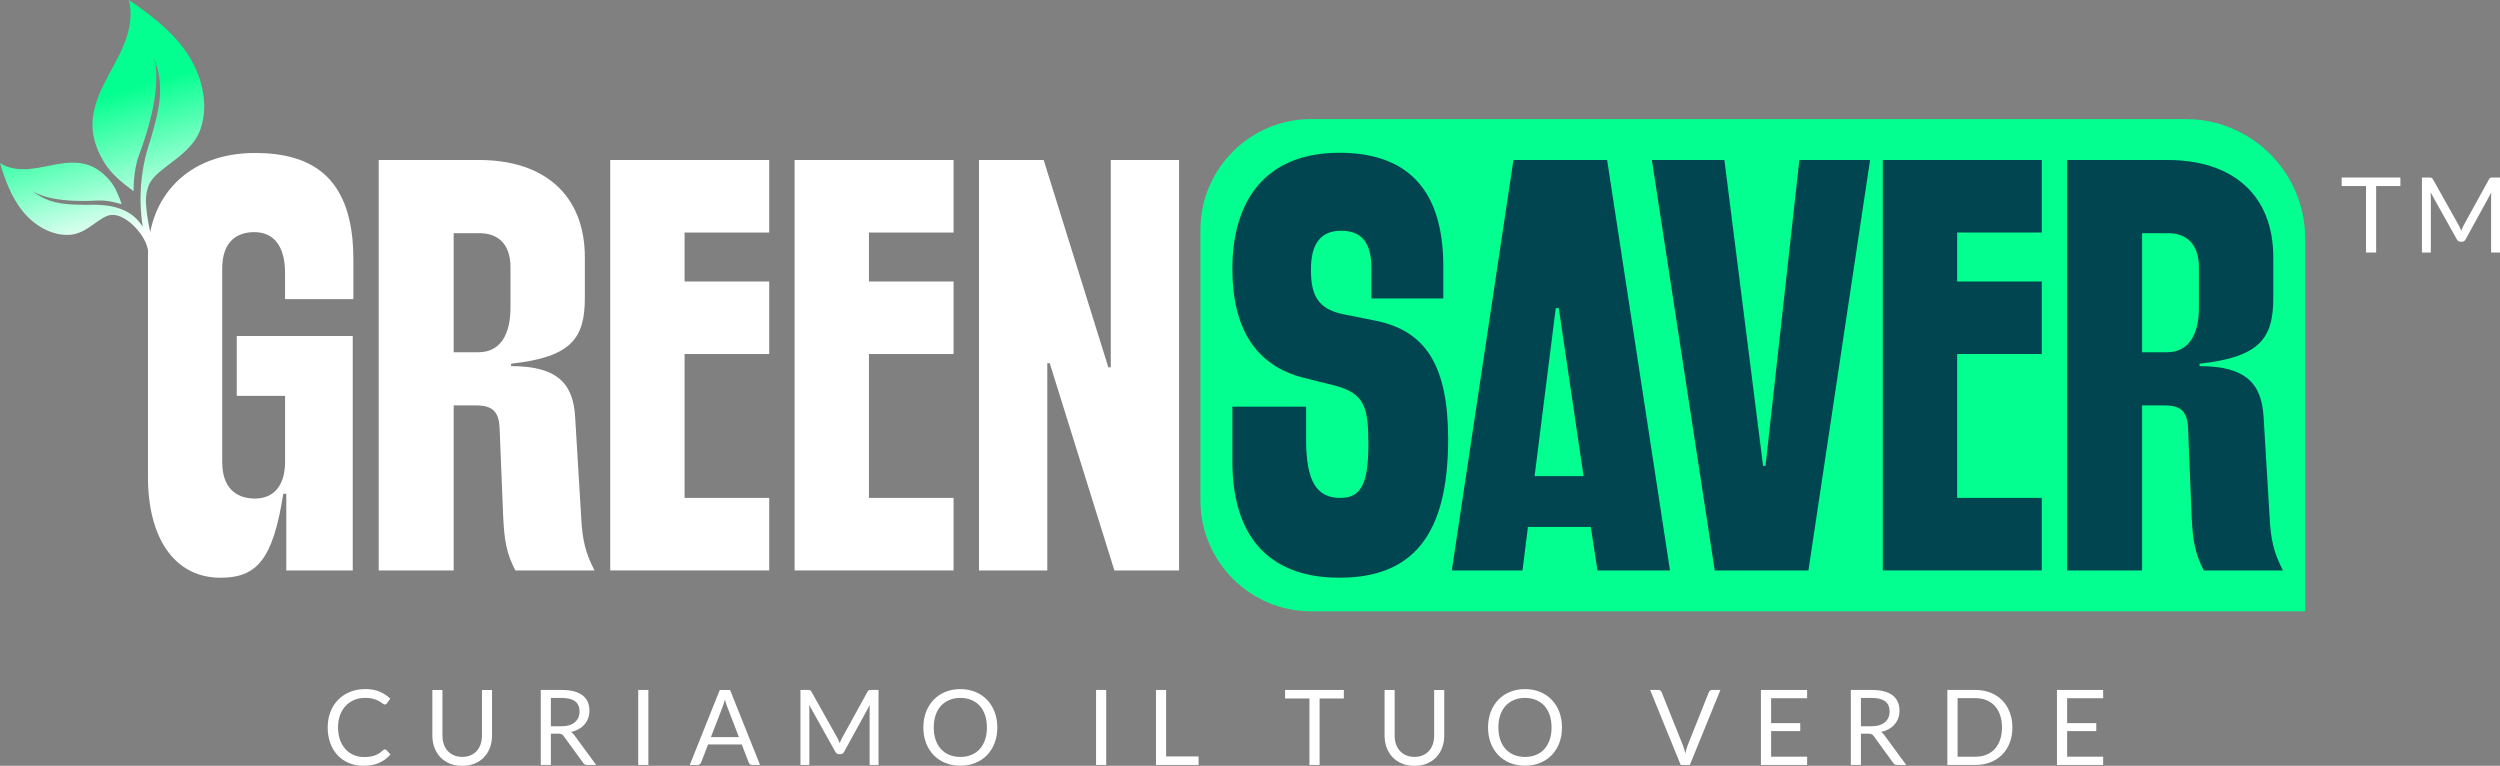
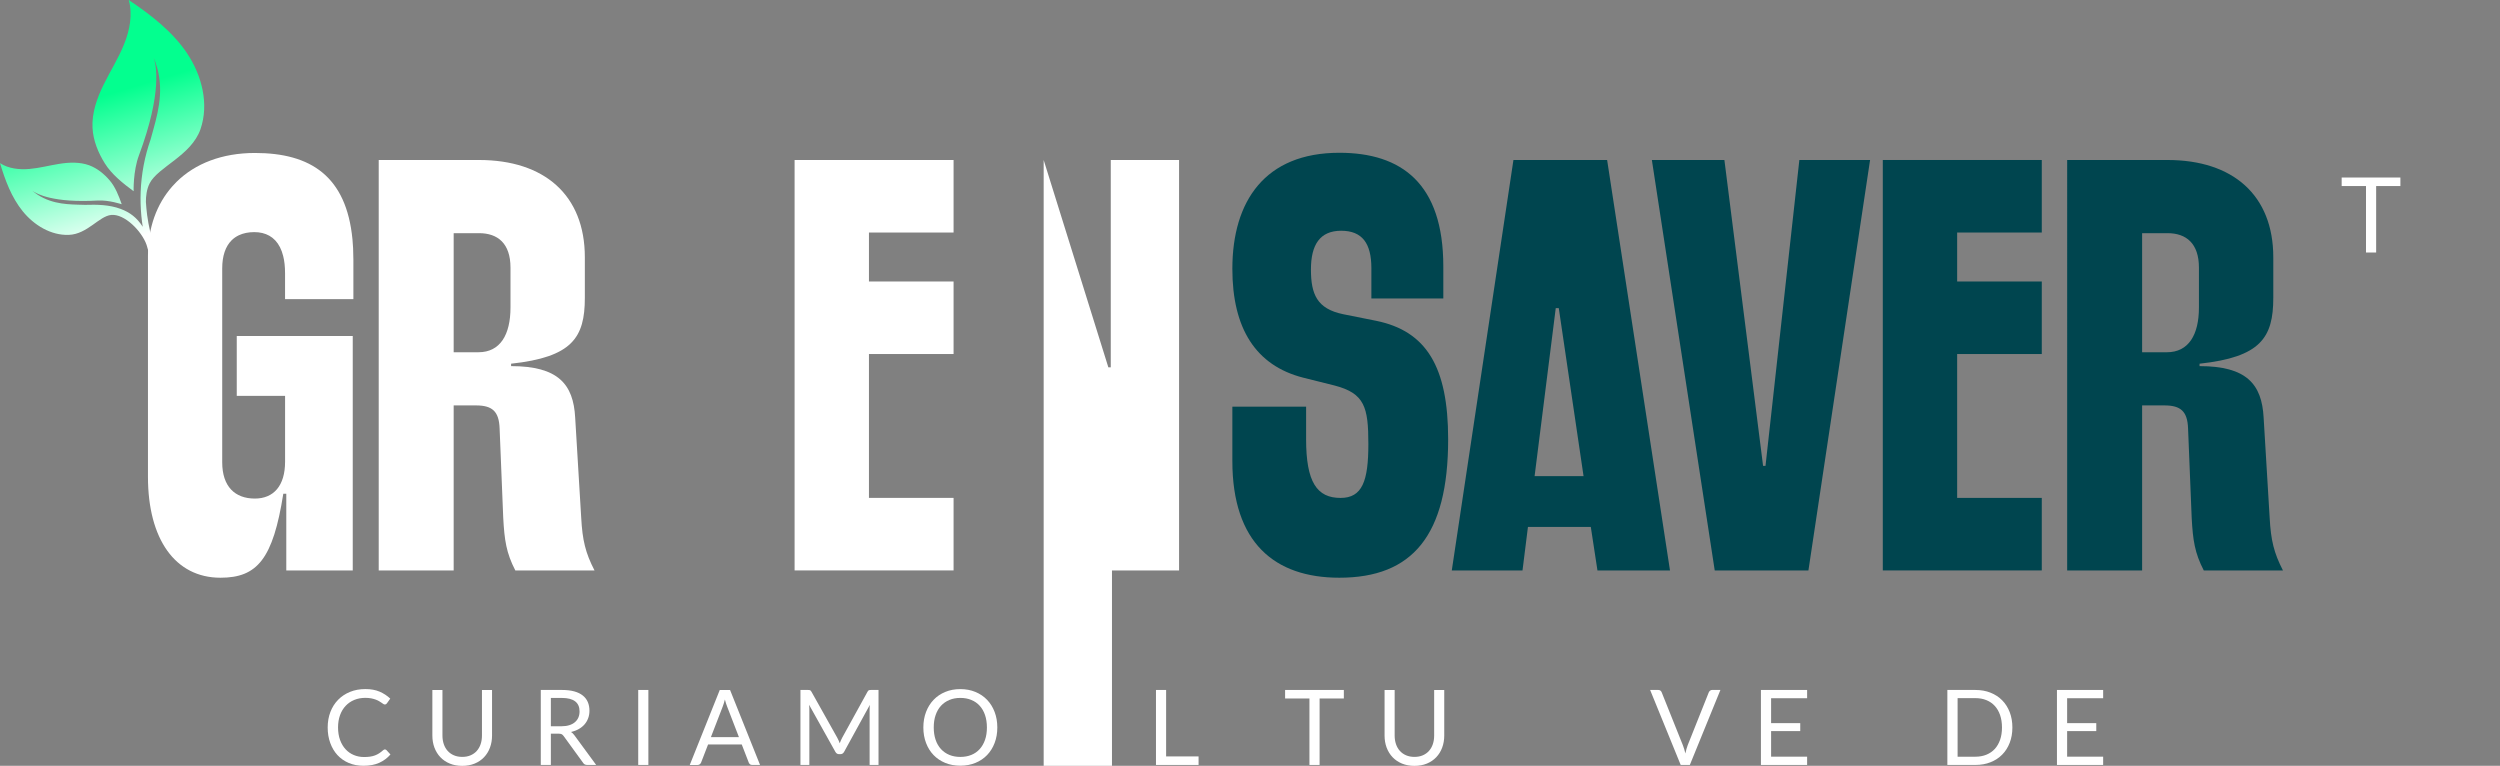
<svg xmlns="http://www.w3.org/2000/svg" id="Livello_2" viewBox="0 0 785.81 240.72">
  <rect x="0" y="0" width="785.81" height="240.72" fill="#808080" stroke="none" />
  <defs>
    <style>
      .cls-1 {
        fill: #fff;
      }

      .cls-2 {
        fill: #00454f;
      }

      .cls-3 {
        fill: #03ff8f;
      }

      .cls-4 {
        fill: url(#Sfumatura_senza_nome_3);
      }
    </style>
    <linearGradient id="Sfumatura_senza_nome_3" data-name="Sfumatura senza nome 3" x1="22.81" y1="9.5" x2="42.47" y2="74.85" gradientUnits="userSpaceOnUse">
      <stop offset=".33" stop-color="#03ff8f" />
      <stop offset=".63" stop-color="#71ffc0" />
      <stop offset="1" stop-color="#fff" />
    </linearGradient>
  </defs>
  <g id="Livello_1-2" data-name="Livello_1">
    <g>
      <g>
        <g>
          <g>
            <path class="cls-1" d="M121,235.57c.18,0,.33.07.48.21l1.25,1.37c-.97,1.12-2.14,1.99-3.51,2.61-1.38.63-3.03.94-4.98.94-1.7,0-3.24-.29-4.62-.88-1.38-.59-2.56-1.41-3.54-2.47-.98-1.06-1.73-2.33-2.27-3.81-.54-1.48-.81-3.11-.81-4.88s.29-3.41.86-4.89,1.38-2.75,2.43-3.82c1.04-1.06,2.29-1.89,3.74-2.48s3.06-.88,4.81-.88,3.23.27,4.48.81c1.26.54,2.37,1.27,3.35,2.19l-1.04,1.46c-.08.11-.17.2-.26.27-.1.07-.24.11-.43.11-.14,0-.29-.05-.45-.16-.16-.1-.35-.23-.57-.39-.22-.15-.48-.32-.77-.49-.3-.18-.65-.34-1.05-.49-.41-.15-.88-.28-1.41-.39-.54-.1-1.16-.16-1.86-.16-1.26,0-2.41.22-3.46.65-1.05.43-1.95,1.05-2.71,1.85-.76.8-1.35,1.78-1.77,2.93-.42,1.15-.63,2.44-.63,3.87s.21,2.78.63,3.93c.42,1.15,1,2.13,1.73,2.92.73.8,1.59,1.4,2.59,1.82,1,.42,2.07.63,3.22.63.7,0,1.33-.04,1.89-.12.56-.08,1.08-.21,1.55-.39s.92-.4,1.33-.67c.41-.27.83-.59,1.24-.96.19-.16.37-.25.54-.25Z" />
            <path class="cls-1" d="M145.28,237.91c.98,0,1.85-.16,2.62-.49.77-.33,1.42-.79,1.95-1.38.53-.59.94-1.3,1.22-2.12.28-.82.42-1.73.42-2.71v-14.33h3.17v14.33c0,1.36-.22,2.62-.65,3.78-.43,1.16-1.05,2.17-1.86,3.02-.81.85-1.79,1.52-2.95,2-1.16.48-2.47.72-3.91.72s-2.75-.24-3.91-.72c-1.16-.48-2.15-1.15-2.96-2-.81-.85-1.43-1.86-1.87-3.02-.43-1.16-.65-2.42-.65-3.78v-14.33h3.17v14.31c0,.99.14,1.89.42,2.71.28.82.68,1.53,1.22,2.12.53.59,1.18,1.06,1.96,1.39.77.33,1.65.5,2.62.5Z" />
            <path class="cls-1" d="M173.15,230.6v9.84h-3.17v-23.57h6.66c1.49,0,2.78.15,3.87.45,1.09.3,1.98.74,2.69,1.31.71.57,1.23,1.26,1.57,2.06s.51,1.71.51,2.71c0,.83-.13,1.61-.4,2.34s-.64,1.37-1.14,1.95c-.5.57-1.11,1.07-1.83,1.47-.72.41-1.53.71-2.44.92.39.23.75.57,1.05,1l6.87,9.36h-2.83c-.58,0-1.01-.22-1.28-.67l-6.12-8.42c-.19-.26-.39-.45-.61-.57-.22-.11-.55-.17-.99-.17h-2.42ZM173.15,228.28h3.34c.93,0,1.75-.11,2.46-.34.71-.22,1.3-.54,1.78-.96.48-.41.84-.9,1.08-1.47.24-.57.36-1.2.36-1.89,0-1.4-.46-2.46-1.39-3.17s-2.31-1.07-4.14-1.07h-3.49v8.9Z" />
            <path class="cls-1" d="M203.8,240.44h-3.19v-23.57h3.19v23.57Z" />
            <path class="cls-1" d="M238.9,240.44h-2.47c-.29,0-.52-.07-.69-.21s-.31-.32-.39-.54l-2.2-5.69h-10.58l-2.2,5.69c-.08.2-.21.37-.4.53-.19.15-.42.23-.69.23h-2.47l9.43-23.57h3.24l9.43,23.57ZM223.46,231.69h8.8l-3.7-9.59c-.24-.59-.48-1.33-.71-2.22-.12.45-.24.86-.35,1.24s-.23.71-.34.99l-3.7,9.57Z" />
            <path class="cls-1" d="M263.61,232.75c.12.29.23.58.34.88.11-.31.22-.6.35-.88.12-.28.26-.56.41-.85l7.98-14.49c.14-.25.29-.41.44-.46.15-.05.37-.08.66-.08h2.35v23.57h-2.8v-17.32c0-.23,0-.48.02-.74,0-.26.03-.53.05-.81l-8.08,14.74c-.27.49-.66.74-1.15.74h-.46c-.49,0-.88-.25-1.15-.74l-8.26-14.79c.03.29.06.56.07.84.02.27.02.53.02.76v17.32h-2.8v-23.57h2.35c.29,0,.5.03.66.08.15.06.3.21.44.46l8.14,14.51c.15.26.29.54.4.83Z" />
            <path class="cls-1" d="M313.48,228.66c0,1.77-.28,3.39-.84,4.86-.56,1.48-1.35,2.74-2.37,3.81-1.02,1.06-2.25,1.89-3.68,2.47-1.43.59-3.01.88-4.74.88s-3.31-.29-4.74-.88c-1.43-.59-2.65-1.41-3.67-2.47-1.02-1.06-1.81-2.33-2.37-3.81-.56-1.47-.84-3.09-.84-4.86s.28-3.39.84-4.86c.56-1.48,1.35-2.75,2.37-3.82,1.02-1.07,2.24-1.9,3.67-2.49,1.43-.59,3.01-.89,4.74-.89s3.31.3,4.74.89c1.43.59,2.66,1.42,3.68,2.49,1.02,1.07,1.81,2.34,2.37,3.82.56,1.48.84,3.1.84,4.86ZM310.21,228.66c0-1.45-.2-2.75-.59-3.9-.39-1.15-.95-2.13-1.68-2.92-.72-.8-1.6-1.41-2.63-1.83-1.03-.43-2.18-.64-3.45-.64s-2.41.21-3.44.64c-1.03.43-1.91,1.04-2.64,1.83-.73.79-1.29,1.77-1.69,2.92-.4,1.15-.59,2.45-.59,3.9s.2,2.74.59,3.89c.39,1.15.96,2.12,1.69,2.91.73.8,1.61,1.4,2.64,1.83,1.03.42,2.18.63,3.44.63s2.42-.21,3.45-.63c1.03-.42,1.91-1.03,2.63-1.83.72-.79,1.28-1.77,1.68-2.91.4-1.15.59-2.44.59-3.89Z" />
            <path class="cls-1" d="M347.71,240.44h-3.19v-23.57h3.19v23.57Z" />
            <path class="cls-1" d="M366.54,237.76h10.2v2.68h-13.39v-23.57h3.19v20.89Z" />
            <path class="cls-1" d="M422.4,216.87v2.68h-7.62v20.89h-3.19v-20.89h-7.65v-2.68h18.46Z" />
            <path class="cls-1" d="M444.58,237.91c.98,0,1.85-.16,2.62-.49.77-.33,1.42-.79,1.95-1.38.53-.59.94-1.3,1.22-2.12.28-.82.42-1.73.42-2.71v-14.33h3.17v14.33c0,1.36-.22,2.62-.65,3.78-.43,1.16-1.05,2.17-1.86,3.02-.81.85-1.79,1.52-2.95,2-1.16.48-2.47.72-3.91.72s-2.75-.24-3.91-.72c-1.16-.48-2.15-1.15-2.96-2-.81-.85-1.43-1.86-1.87-3.02-.43-1.16-.65-2.42-.65-3.78v-14.33h3.17v14.31c0,.99.14,1.89.42,2.71.28.82.68,1.53,1.22,2.12.53.59,1.18,1.06,1.96,1.39.77.33,1.65.5,2.62.5Z" />
-             <path class="cls-1" d="M490.97,228.66c0,1.77-.28,3.39-.84,4.86-.56,1.48-1.35,2.74-2.37,3.81-1.02,1.06-2.25,1.89-3.68,2.47-1.43.59-3.01.88-4.74.88s-3.31-.29-4.74-.88c-1.43-.59-2.65-1.41-3.67-2.47-1.02-1.06-1.81-2.33-2.37-3.81-.56-1.47-.84-3.09-.84-4.86s.28-3.39.84-4.86c.56-1.48,1.35-2.75,2.37-3.82,1.02-1.07,2.24-1.9,3.67-2.49s3.01-.89,4.74-.89,3.31.3,4.74.89c1.43.59,2.66,1.42,3.68,2.49,1.02,1.07,1.81,2.34,2.37,3.82.56,1.48.84,3.1.84,4.86ZM487.69,228.66c0-1.45-.2-2.75-.59-3.9-.39-1.15-.95-2.13-1.68-2.92-.72-.8-1.6-1.41-2.63-1.83-1.03-.43-2.18-.64-3.45-.64s-2.41.21-3.44.64c-1.03.43-1.91,1.04-2.64,1.83-.73.79-1.29,1.77-1.69,2.92-.4,1.15-.59,2.45-.59,3.9s.2,2.74.59,3.89c.39,1.15.96,2.12,1.69,2.91.73.8,1.61,1.4,2.64,1.83,1.03.42,2.18.63,3.44.63s2.42-.21,3.45-.63c1.03-.42,1.91-1.03,2.63-1.83.72-.79,1.28-1.77,1.68-2.91.4-1.15.59-2.44.59-3.89Z" />
            <path class="cls-1" d="M518.68,216.87h2.55c.29,0,.52.07.69.21s.31.32.39.54l6.66,16.63c.15.37.29.78.42,1.22s.25.89.37,1.37c.1-.47.21-.93.32-1.37.12-.44.25-.85.4-1.22l6.63-16.63c.08-.19.21-.36.4-.52s.42-.24.69-.24h2.57l-9.61,23.57h-2.88l-9.61-23.57Z" />
            <path class="cls-1" d="M568.02,216.87v2.6h-11.32v7.83h9.16v2.5h-9.16v8.04h11.32v2.6h-14.52v-23.57h14.52Z" />
-             <path class="cls-1" d="M584.93,230.6v9.84h-3.17v-23.57h6.66c1.49,0,2.78.15,3.87.45,1.09.3,1.98.74,2.69,1.31.71.57,1.23,1.26,1.57,2.06s.51,1.71.51,2.71c0,.83-.13,1.61-.4,2.34s-.64,1.37-1.14,1.95c-.5.57-1.11,1.07-1.83,1.47-.72.41-1.53.71-2.44.92.39.23.75.57,1.05,1l6.87,9.36h-2.83c-.58,0-1.01-.22-1.28-.67l-6.12-8.42c-.19-.26-.39-.45-.61-.57-.22-.11-.55-.17-.99-.17h-2.42ZM584.93,228.28h3.34c.93,0,1.75-.11,2.46-.34.71-.22,1.3-.54,1.78-.96.48-.41.84-.9,1.08-1.47.24-.57.36-1.2.36-1.89,0-1.4-.46-2.46-1.39-3.17s-2.31-1.07-4.14-1.07h-3.49v8.9Z" />
            <path class="cls-1" d="M632.54,228.66c0,1.77-.28,3.37-.84,4.82-.56,1.45-1.35,2.69-2.37,3.72-1.02,1.03-2.24,1.83-3.67,2.39-1.42.57-3,.85-4.74.85h-8.82v-23.57h8.82c1.73,0,3.31.28,4.74.85,1.43.57,2.65,1.37,3.67,2.4s1.81,2.28,2.37,3.73c.56,1.45.84,3.05.84,4.82ZM629.27,228.66c0-1.45-.2-2.74-.59-3.88-.39-1.14-.95-2.11-1.68-2.9-.72-.79-1.6-1.39-2.63-1.81-1.03-.42-2.18-.63-3.44-.63h-5.61v18.41h5.61c1.26,0,2.41-.21,3.44-.63,1.03-.42,1.91-1.02,2.63-1.8.72-.78,1.28-1.75,1.68-2.89.4-1.14.59-2.43.59-3.88Z" />
            <path class="cls-1" d="M661.07,216.87v2.6h-11.32v7.83h9.16v2.5h-9.16v8.04h11.32v2.6h-14.52v-23.57h14.52Z" />
          </g>
          <g>
-             <path class="cls-3" d="M412.17,37.43h274.83c20.74,0,37.58,16.84,37.58,37.58v117.15h-312.41c-19.23,0-34.85-15.62-34.85-34.85v-85.04c0-19.23,15.62-34.85,34.85-34.85Z" />
            <g>
              <g>
                <path class="cls-1" d="M119.04,50.29h31.54c20.52,0,33.25,11.02,33.25,30.59v12.73c0,12.54-3.99,18.62-23.18,20.71v.76c14.82,0,19.57,5.7,20.14,16.15l1.9,31.54c.38,7.03,1.33,11.02,4.18,16.53h-24.89c-2.85-5.51-3.42-9.5-3.8-16.53l-1.14-28.12c-.19-5.32-2.28-7.22-7.41-7.22h-7.03v51.87h-23.56V50.29ZM150.39,110.72c6.84,0,10.07-5.51,10.07-14.06v-12.54c0-7.6-3.99-10.83-9.88-10.83h-7.98v37.43h7.79Z" />
-                 <path class="cls-1" d="M191.81,50.29h49.97v22.8h-26.6v15.39h26.6v22.8h-26.6v45.22h26.6v22.8h-49.97V50.29Z" />
                <path class="cls-1" d="M249.76,50.29h49.97v22.8h-26.6v15.39h26.6v22.8h-26.6v45.22h26.6v22.8h-49.97V50.29Z" />
-                 <path class="cls-1" d="M307.72,50.29h20.33l20.33,65.17h.76V50.29h21.47v129.02h-20.33l-20.33-65.17h-.76v65.17h-21.47V50.29Z" />
+                 <path class="cls-1" d="M307.72,50.29h20.33l20.33,65.17h.76V50.29h21.47v129.02h-20.33h-.76v65.17h-21.47V50.29Z" />
              </g>
              <path class="cls-1" d="M89.6,94.04v-8.17c0-2.07-.2-3.86-.59-5.4-.26-1.04-.59-1.96-1.01-2.77-1.67-3.28-4.54-4.74-8.07-4.74-1.83,0-3.46.33-4.84.98-.86.41-1.63.94-2.29,1.6-1.9,1.9-2.95,4.84-2.95,8.82v60.96c0,7.59,3.99,11.39,10.26,11.39,5.88,0,9.5-3.99,9.5-11.58v-20.71h-15.19v-18.8h36.46v73.69h-20.89v-24.12h-.94c-3.23,20.51-8.17,26.4-19.75,26.4-14.24,0-22.79-12.15-22.79-31.72v-69.5c0-8.75,2.73-16.24,7.66-21.8.42-.48.87-.95,1.33-1.41,5.84-5.76,14.3-9.08,24.63-9.08,17.57,0,28.74,7.34,30.66,27.14.08.9.15,1.83.2,2.78.06,1.19.09,2.41.09,3.69v12.34h-21.46Z" />
            </g>
          </g>
          <g>
            <path class="cls-2" d="M387.36,144.92v-17.1h23.18v10.26c0,13.49,3.42,18.43,10.83,18.43,6.84,0,8.74-5.32,8.74-16.91s-1.14-15.96-10.64-18.43l-9.88-2.47c-14.82-3.8-22.23-15.39-22.23-34.2,0-21.28,10.26-36.48,33.63-36.48,19.57,0,32.68,9.69,32.68,35.72v10.07h-22.61v-9.5c0-7.79-2.85-11.78-9.5-11.78s-9.5,4.37-9.5,12.16,1.9,12.35,10.07,14.06l10.45,2.09c15.77,3.23,22.61,14.44,22.61,37.24,0,30.21-11.21,43.51-34.2,43.51-20.33,0-33.63-11.02-33.63-36.67Z" />
            <path class="cls-2" d="M475.71,50.29h29.45l19.76,129.02h-22.8l-2.09-13.68h-19.76l-1.71,13.68h-22.23l19.38-129.02ZM497.75,149.67l-7.79-52.82h-.95l-6.65,52.82h15.39Z" />
            <path class="cls-2" d="M519.22,50.29h22.8l12.16,96.15h.76l10.64-96.15h22.23l-19.38,129.02h-29.45l-19.76-129.02Z" />
            <path class="cls-2" d="M591.81,50.29h49.97v22.8h-26.6v15.39h26.6v22.8h-26.6v45.22h26.6v22.8h-49.97V50.29Z" />
            <path class="cls-2" d="M649.76,50.29h31.54c20.52,0,33.25,11.02,33.25,30.59v12.73c0,12.54-3.99,18.62-23.18,20.71v.76c14.82,0,19.57,5.7,20.14,16.15l1.9,31.54c.38,7.03,1.33,11.02,4.18,16.53h-24.89c-2.85-5.51-3.42-9.5-3.8-16.53l-1.14-28.12c-.19-5.32-2.28-7.22-7.41-7.22h-7.03v51.87h-23.56V50.29ZM681.11,110.72c6.84,0,10.07-5.51,10.07-14.06v-12.54c0-7.6-3.99-10.83-9.88-10.83h-7.98v37.43h7.79Z" />
          </g>
        </g>
        <path class="cls-4" d="M58.85,16.81c-4.67-6.95-11.45-12.15-18.38-16.81,1.28,4.55.32,9.48-1.46,13.88-1.77,4.41-4.32,8.43-6.41,12.68-2.1,4.24-3.76,8.89-3.52,13.62.21,3.98,1.76,7.8,3.88,11.19,2.12,3.39,5.64,6.25,9.04,8.73,0,0-.19-6.31,1.68-11.29,7.42-19.88,5.38-28.59,4.59-30.75,3.6,8.45,1.74,16.12-.02,22.48-.32,1.14-.62,2.24-.92,3.31-1.84,5.26-2.9,10.82-3.11,16.42-.1,2.53-.02,5.04.21,7.57.11,1.14.25,2.3.44,3.45-1.84-2.92-4.09-4.56-6.95-5.63-3.53-1.32-7.41-1.39-11.15-1.27-.75-.02-1.51-.04-2.3-.06-4.39-.12-9.63-.46-14.33-4.37,1.42,1.01,6.68,3.86,20.54,3.07,3.56-.2,7.58,1.17,7.58,1.17-.92-2.66-2.05-5.5-3.81-7.53-1.74-2.03-3.9-3.78-6.41-4.72-2.99-1.08-6.29-.95-9.42-.45-3.15.5-6.24,1.34-9.42,1.61-3.16.26-6.52-.1-9.19-1.83,1.61,5.38,3.61,10.77,7.13,15.12,3.53,4.37,8.85,7.62,14.45,7.43,5.89-.21,9.52-5.9,13.38-6.27,4.16-.4,9.6,5.08,11.11,9.43.14.51.29,1.02.44,1.52v.05s.01.01.01.02h.01c.11.37.21.72.32,1.07.62-.44,1.28-.83,1.95-1.22-.41-1.19-.78-2.41-1.11-3.65-.17-.65-.34-1.29-.49-1.94-.41-1.73-.72-3.47-.96-5.23-.17-1.38-.31-2.76-.39-4.16,0-1.73.22-3.96,1.19-5.84,2.64-5.14,13.08-8.7,15.96-16.98,2.74-7.9.47-16.89-4.18-23.82Z" />
      </g>
-       <path class="cls-1" d="M773.28,71.68c.12.29.23.58.34.88.11-.31.22-.6.35-.88.12-.28.26-.56.41-.85l7.98-14.49c.14-.25.29-.41.44-.46.15-.05.37-.08.66-.08h2.35v23.57h-2.8v-17.32c0-.23,0-.48.02-.74,0-.26.03-.53.05-.81l-8.08,14.74c-.27.49-.66.74-1.15.74h-.46c-.49,0-.88-.25-1.15-.74l-8.26-14.79c.03.29.06.56.07.84.02.27.02.53.02.76v17.32h-2.8v-23.57h2.35c.29,0,.5.03.66.08.15.06.3.21.44.46l8.14,14.51c.15.26.29.54.4.83Z" />
      <path class="cls-1" d="M754.5,55.8v2.68h-7.62v20.89h-3.19v-20.89h-7.65v-2.68h18.46Z" />
    </g>
  </g>
</svg>